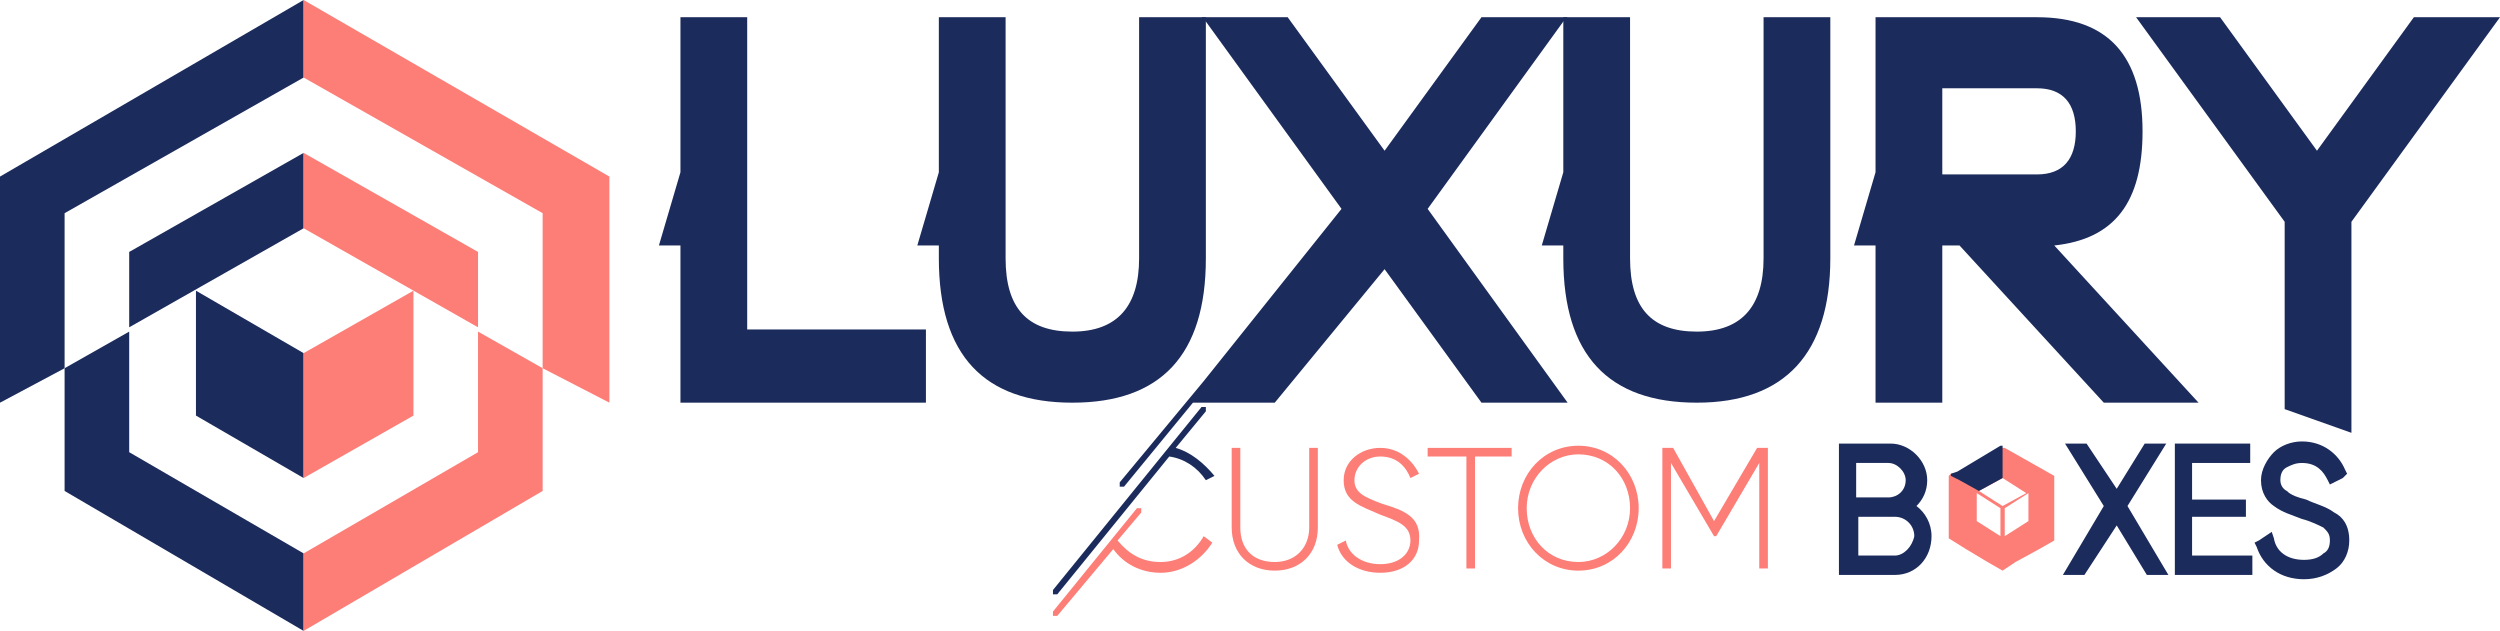
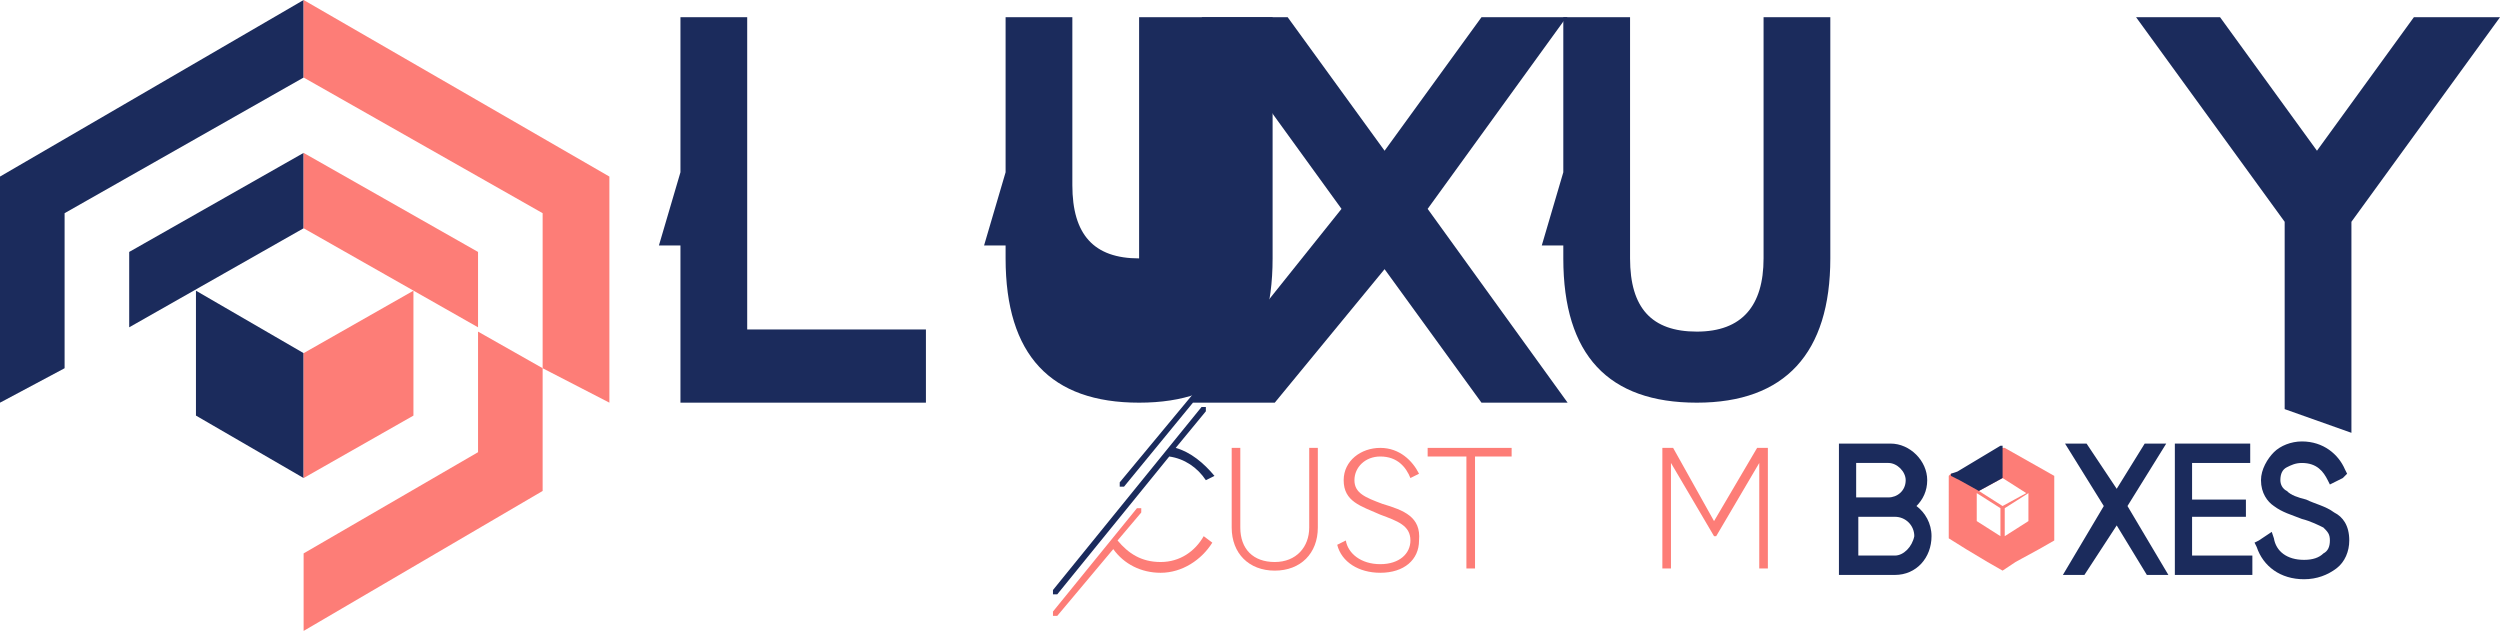
<svg xmlns="http://www.w3.org/2000/svg" version="1.1" id="Layer_1" x="0px" y="0px" viewBox="0 0 116.1 29.3" style="enable-background:new 0 0 116.1 29.3;" xml:space="preserve">
  <style type="text/css">
	.st0{fill:#1B2B5C;}
	.st1{fill:#FD7D77;}
</style>
  <g>
    <polygon class="st0" points="0,18.7 3,17.1 3,9.9 14.1,3.6 14.1,0 0,8.2  " />
    <polygon class="st0" points="6,15.2 6,11.7 14.1,7.1 14.1,10.6  " />
    <polygon class="st0" points="14.1,16.4 14.1,22.2 9.1,19.3 9.1,13.5  " />
-     <polygon class="st0" points="14.1,29.3 14.1,25.7 6,21 6,15.4 3,17.1 3,22.8  " />
    <polygon class="st1" points="28.3,18.7 25.2,17.1 25.2,9.9 14.1,3.6 14.1,0 28.3,8.2  " />
    <polygon class="st1" points="22.2,15.2 22.2,11.7 14.1,7.1 14.1,10.6  " />
    <polygon class="st1" points="14.1,16.4 14.1,22.2 19.2,19.3 19.2,13.5  " />
    <polygon class="st1" points="14.1,29.3 14.1,25.7 22.2,21 22.2,15.4 25.2,17.1 25.2,22.8  " />
    <path class="st1" d="M60.8,20.8v3.7c0,0.9-0.6,1.6-1.6,1.6s-1.6-0.6-1.6-1.6v-3.7h-0.4v3.7c0,1.2,0.8,2,2,2c1.2,0,2-0.8,2-2v-3.7   H60.8z" />
    <path class="st1" d="M64.2,23.4c-0.8-0.3-1.3-0.5-1.3-1.1c0-0.6,0.5-1.1,1.2-1.1c0.8,0,1.2,0.5,1.4,1l0.4-0.2   c-0.3-0.6-0.9-1.2-1.8-1.2c-0.9,0-1.7,0.6-1.7,1.5c0,1,0.8,1.2,1.7,1.6c0.8,0.3,1.4,0.5,1.4,1.2c0,0.6-0.5,1.1-1.4,1.1   c-0.9,0-1.5-0.5-1.6-1.1l-0.4,0.2c0.2,0.8,1,1.3,2,1.3c1.1,0,1.8-0.6,1.8-1.5C66,24,65.2,23.7,64.2,23.4z" />
    <polygon class="st1" points="66.3,20.8 66.3,21.2 68.1,21.2 68.1,26.4 68.5,26.4 68.5,21.2 70.2,21.2 70.2,20.8  " />
-     <path class="st1" d="M73.3,20.7c-1.6,0-2.8,1.3-2.8,2.9c0,1.6,1.2,2.9,2.8,2.9c1.6,0,2.8-1.3,2.8-2.9C76.1,22,74.9,20.7,73.3,20.7z    M73.3,26.1c-1.4,0-2.4-1.1-2.4-2.5s1.1-2.5,2.4-2.5c1.4,0,2.4,1.1,2.4,2.5S74.6,26.1,73.3,26.1z" />
    <polygon class="st1" points="81.6,20.8 79.6,24.2 77.7,20.8 77.2,20.8 77.2,26.4 77.6,26.4 77.6,21.5 79.6,24.9 79.7,24.9    81.7,21.5 81.7,26.4 82.1,26.4 82.1,20.8  " />
    <path class="st0" d="M89,23.5c0.3-0.3,0.5-0.7,0.5-1.2c0-0.9-0.8-1.7-1.7-1.7h-2.4v6.1H88c1,0,1.7-0.8,1.7-1.8   C89.7,24.3,89.4,23.8,89,23.5z M86.2,21.5h1.5c0.4,0,0.8,0.4,0.8,0.8c0,0.5-0.4,0.8-0.8,0.8h-1.5V21.5z M88,25.8h-1.7V24H88   c0.5,0,0.9,0.4,0.9,0.9C88.8,25.4,88.4,25.8,88,25.8z" />
    <g>
      <polygon class="st0" points="100.6,20.6 99.7,20.6 99.6,20.6 98.3,22.7 96.9,20.6 96.3,20.6 95.9,20.6 97.7,23.5 95.8,26.7     96.7,26.7 96.8,26.7 98.3,24.4 99.7,26.7 100.3,26.7 100.7,26.7 98.8,23.5   " />
      <polygon class="st0" points="101.8,24 104.3,24 104.3,23.4 104.3,23.2 101.8,23.2 101.8,21.5 104.5,21.5 104.5,20.8 104.5,20.6     101,20.6 101,26.7 104.6,26.7 104.6,26 104.6,25.8 101.8,25.8   " />
      <path class="st0" d="M108.4,23.8c-0.4-0.3-0.9-0.4-1.3-0.6l0,0h0c-0.4-0.1-0.7-0.2-0.9-0.4c-0.2-0.1-0.3-0.3-0.3-0.5    c0-0.3,0.1-0.5,0.3-0.6c0.2-0.1,0.4-0.2,0.7-0.2c0.7,0,1,0.4,1.2,0.8l0.1,0.2l0.6-0.3L109,22l-0.1-0.2c-0.3-0.7-1-1.3-2-1.3    c-0.5,0-1,0.2-1.3,0.5c-0.3,0.3-0.6,0.8-0.6,1.3c0,0.6,0.3,1,0.6,1.2c0.4,0.3,0.8,0.4,1.3,0.6c0.4,0.1,0.8,0.3,1,0.4    c0.2,0.2,0.3,0.3,0.3,0.6c0,0.3-0.1,0.5-0.3,0.6c-0.2,0.2-0.5,0.3-0.9,0.3c-0.8,0-1.3-0.4-1.4-1l-0.1-0.3l-0.6,0.4l-0.2,0.1    l0.1,0.2c0.3,0.9,1.1,1.5,2.2,1.5c0.6,0,1.1-0.2,1.5-0.5c0.4-0.3,0.6-0.8,0.6-1.3C109.1,24.4,108.8,24,108.4,23.8z" />
    </g>
    <path class="st1" d="M95.4,22.1l-2.3-1.3l-0.1,0l-0.1,0l-2,1.2L90.6,22v0l-0.1,0.1V25l0.8,0.5l1,0.6l0.7,0.4l0.6-0.4l1.1-0.6l0,0   l0.7-0.4L95.4,22.1L95.4,22.1z M93,22.2l1.1,0.7L93,23.5l-1.1-0.7L93,22.2z M91.8,24.2v-1.3l1.1,0.7v1.3L91.8,24.2z M94.2,24.2   l-1.1,0.7v-1.3l1.1-0.7V24.2z" />
    <polygon class="st0" points="92.9,20.7 90.9,21.9 90.6,22 90.6,22.1 90.5,22.1 90.6,22.1 91,22.3 91.9,22.8 93,22.2 93,20.7  " />
    <polygon class="st0" points="34.7,15.3 34.7,0.8 31.6,0.8 31.6,8 30.6,11.4 31.6,11.4 31.6,18.7 43,18.7 43,15.3  " />
-     <path class="st0" d="M52.9,0.8V12c0,2.2-1,3.4-3.1,3.4c-2.1,0-3.1-1.1-3.1-3.4V0.8h-3.1V8l-1,3.4h1V12c0,4.5,2.1,6.7,6.2,6.7   c4.1,0,6.2-2.2,6.2-6.7V0.8H52.9z" />
+     <path class="st0" d="M52.9,0.8V12c-2.1,0-3.1-1.1-3.1-3.4V0.8h-3.1V8l-1,3.4h1V12c0,4.5,2.1,6.7,6.2,6.7   c4.1,0,6.2-2.2,6.2-6.7V0.8H52.9z" />
    <g>
      <path class="st0" d="M54.6,20.8l1.4-1.7l0-0.2l-0.2,0l-6.9,8.5l0,0.2l0.2,0l5.2-6.4c0.7,0.1,1.3,0.5,1.7,1.1l0.4-0.2    C55.9,21.5,55.3,21,54.6,20.8z" />
      <polygon class="st0" points="72.6,1 72.8,0.8 68.8,0.8 64.3,7 59.8,0.8 55.8,0.8 56,1 62.3,9.7 55.9,17.7 55.9,17.7 52,22.4     52,22.6 52.2,22.6 55.4,18.7 59.2,18.7 64.3,12.5 68.8,18.7 72.8,18.7 66.3,9.7   " />
    </g>
    <path class="st0" d="M81.9,0.8V12c0,2.2-1,3.4-3.1,3.4s-3.1-1.1-3.1-3.4V0.8h-3.1V8l-1,3.4h1V12c0,4.5,2.1,6.7,6.2,6.7   S85,16.4,85,12V0.8H81.9z" />
-     <path class="st0" d="M95.4,11.4c2.8-0.3,4.1-2,4.1-5.3c0-3.5-1.6-5.3-4.9-5.3h-7.5V8l-1,3.4h1v7.3h3.1v-7.3H91l6.7,7.3h4.4   L95.4,11.4z M90.2,8V4.1h4.4c1.2,0,1.8,0.7,1.8,2c0,1.3-0.6,2-1.8,2H90.2z" />
    <polygon class="st0" points="112.1,0.8 107.6,7 103.1,0.8 99.2,0.8 106.1,10.3 106.1,19 109.2,20.1 109.2,10.3 116.1,0.8  " />
    <path class="st1" d="M55.9,24.9c-0.4,0.7-1.1,1.2-2,1.2c-0.9,0-1.5-0.4-2-1l1.1-1.3l0-0.2l-0.2,0l-3.9,4.8l0,0.2l0.2,0l2.6-3.1   c0.5,0.7,1.3,1.1,2.2,1.1c1,0,1.9-0.6,2.4-1.4L55.9,24.9z" />
  </g>
</svg>